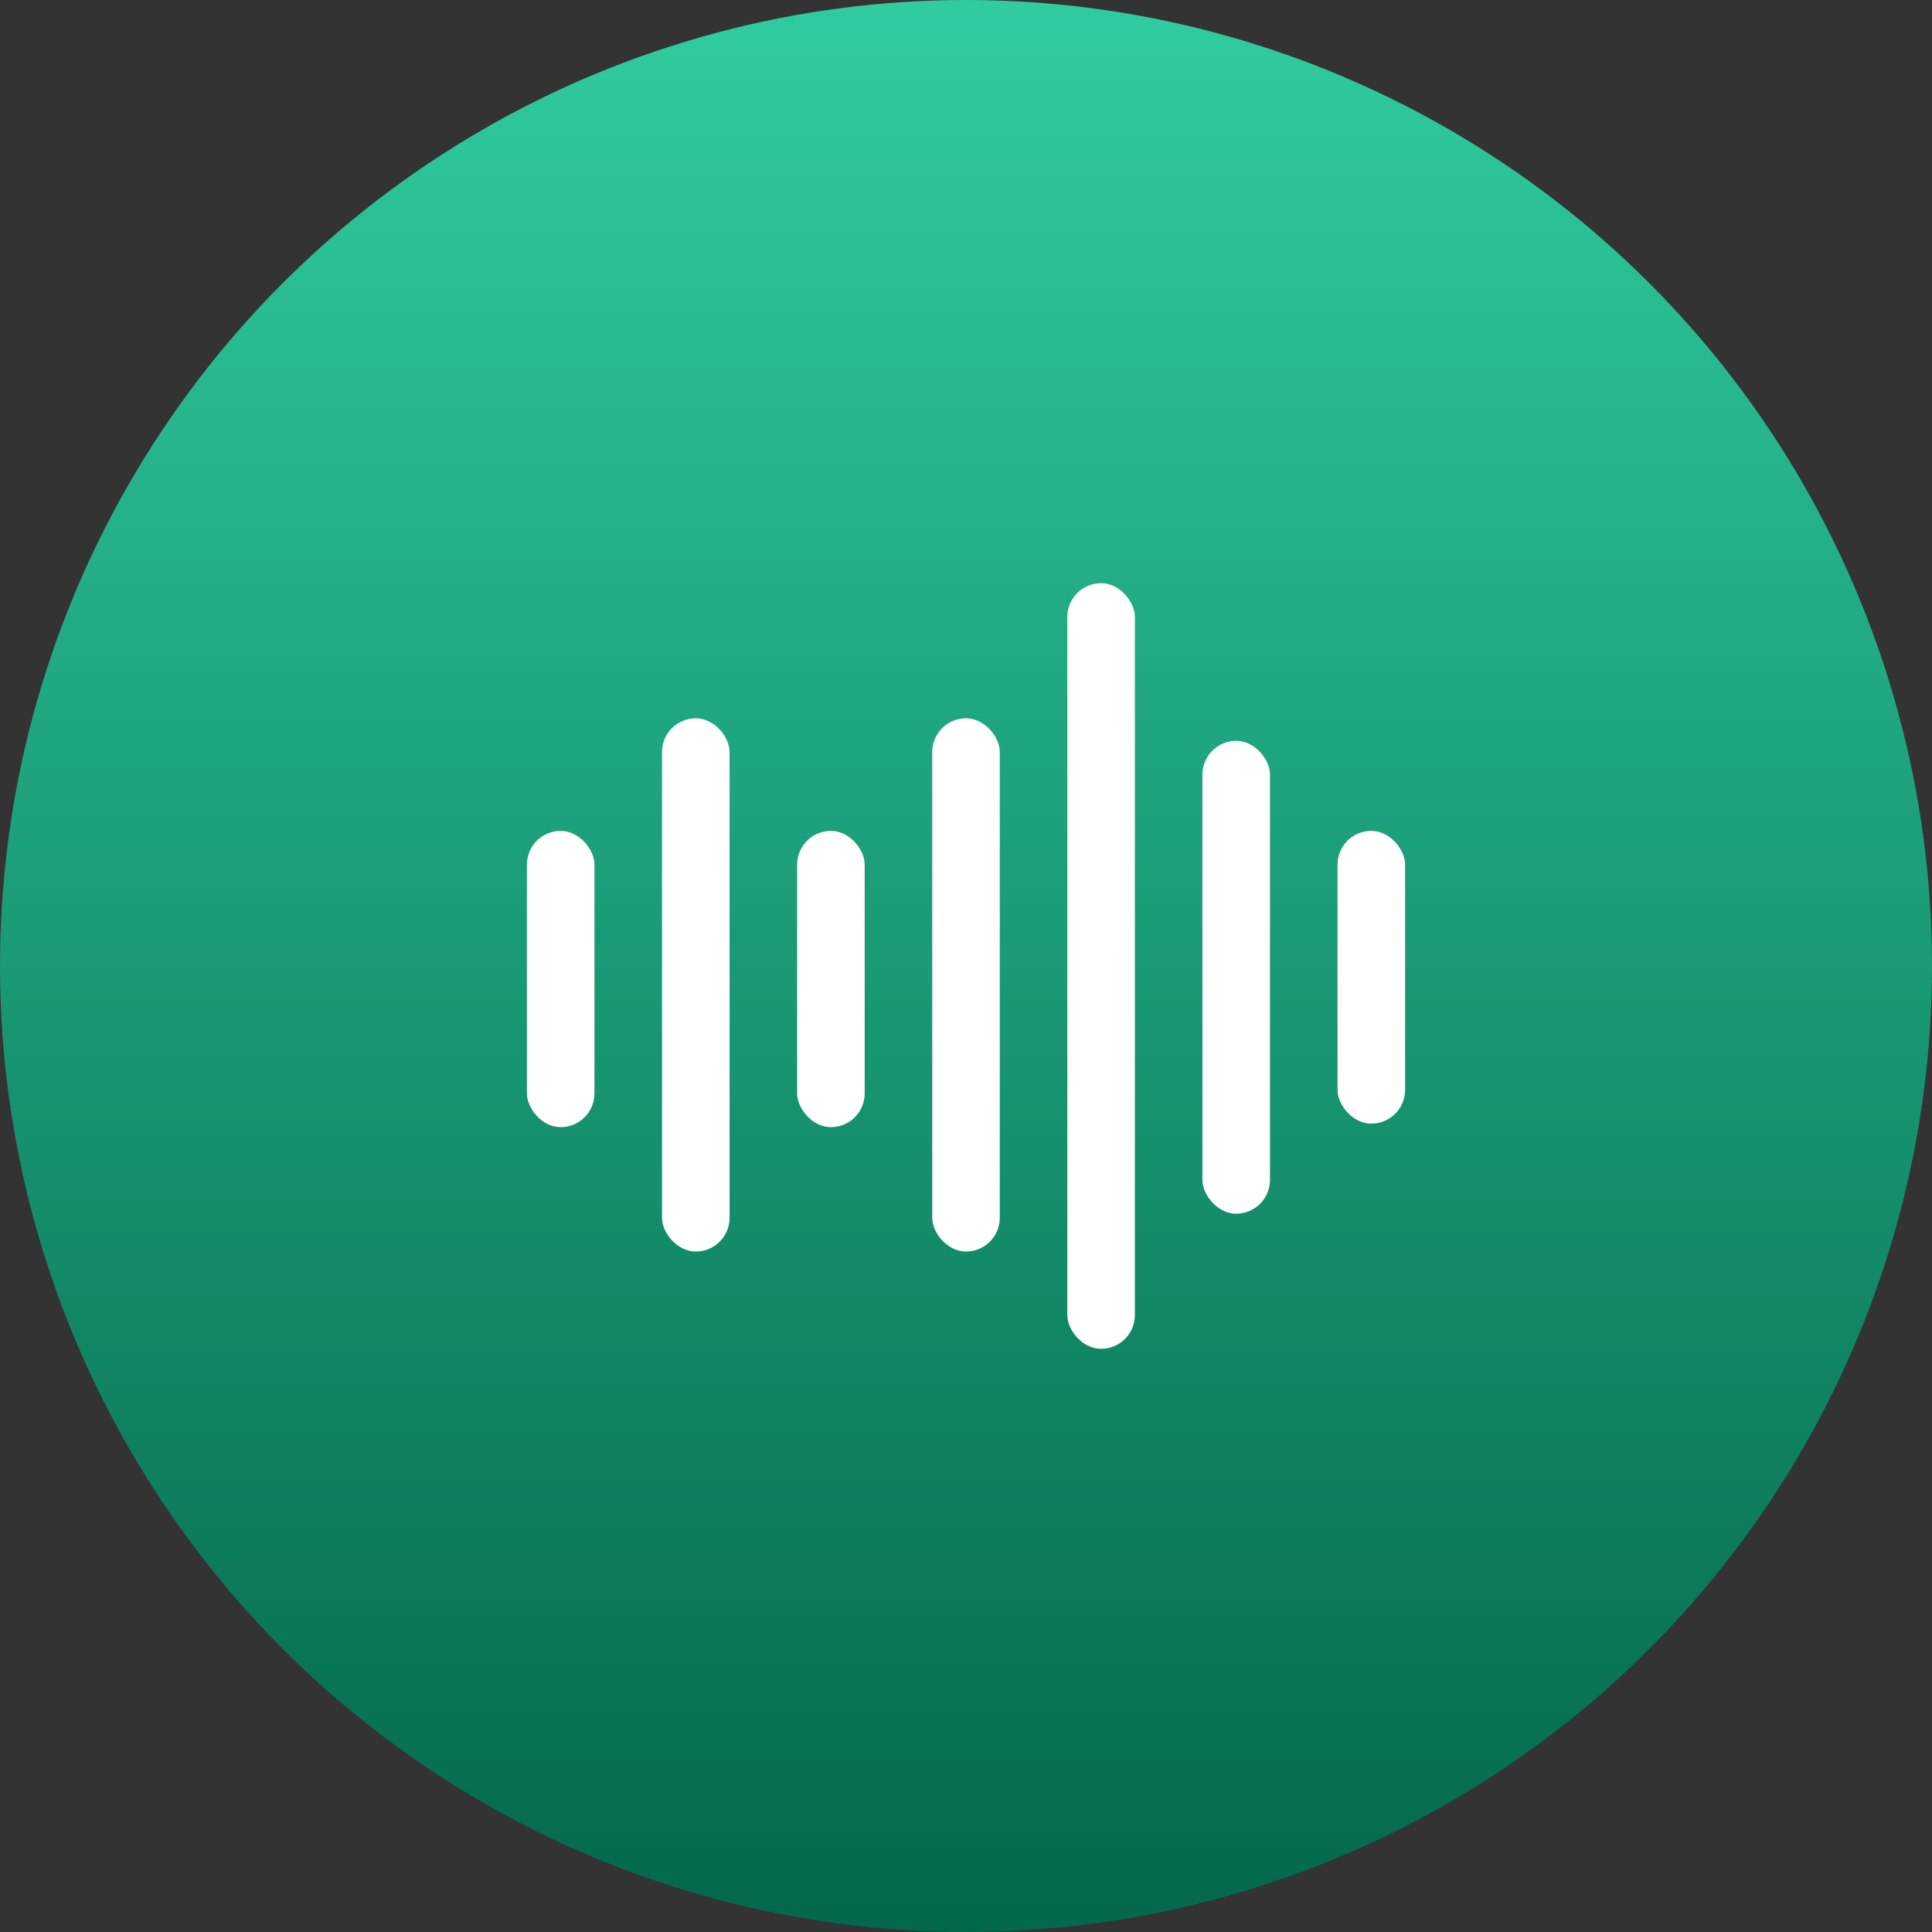
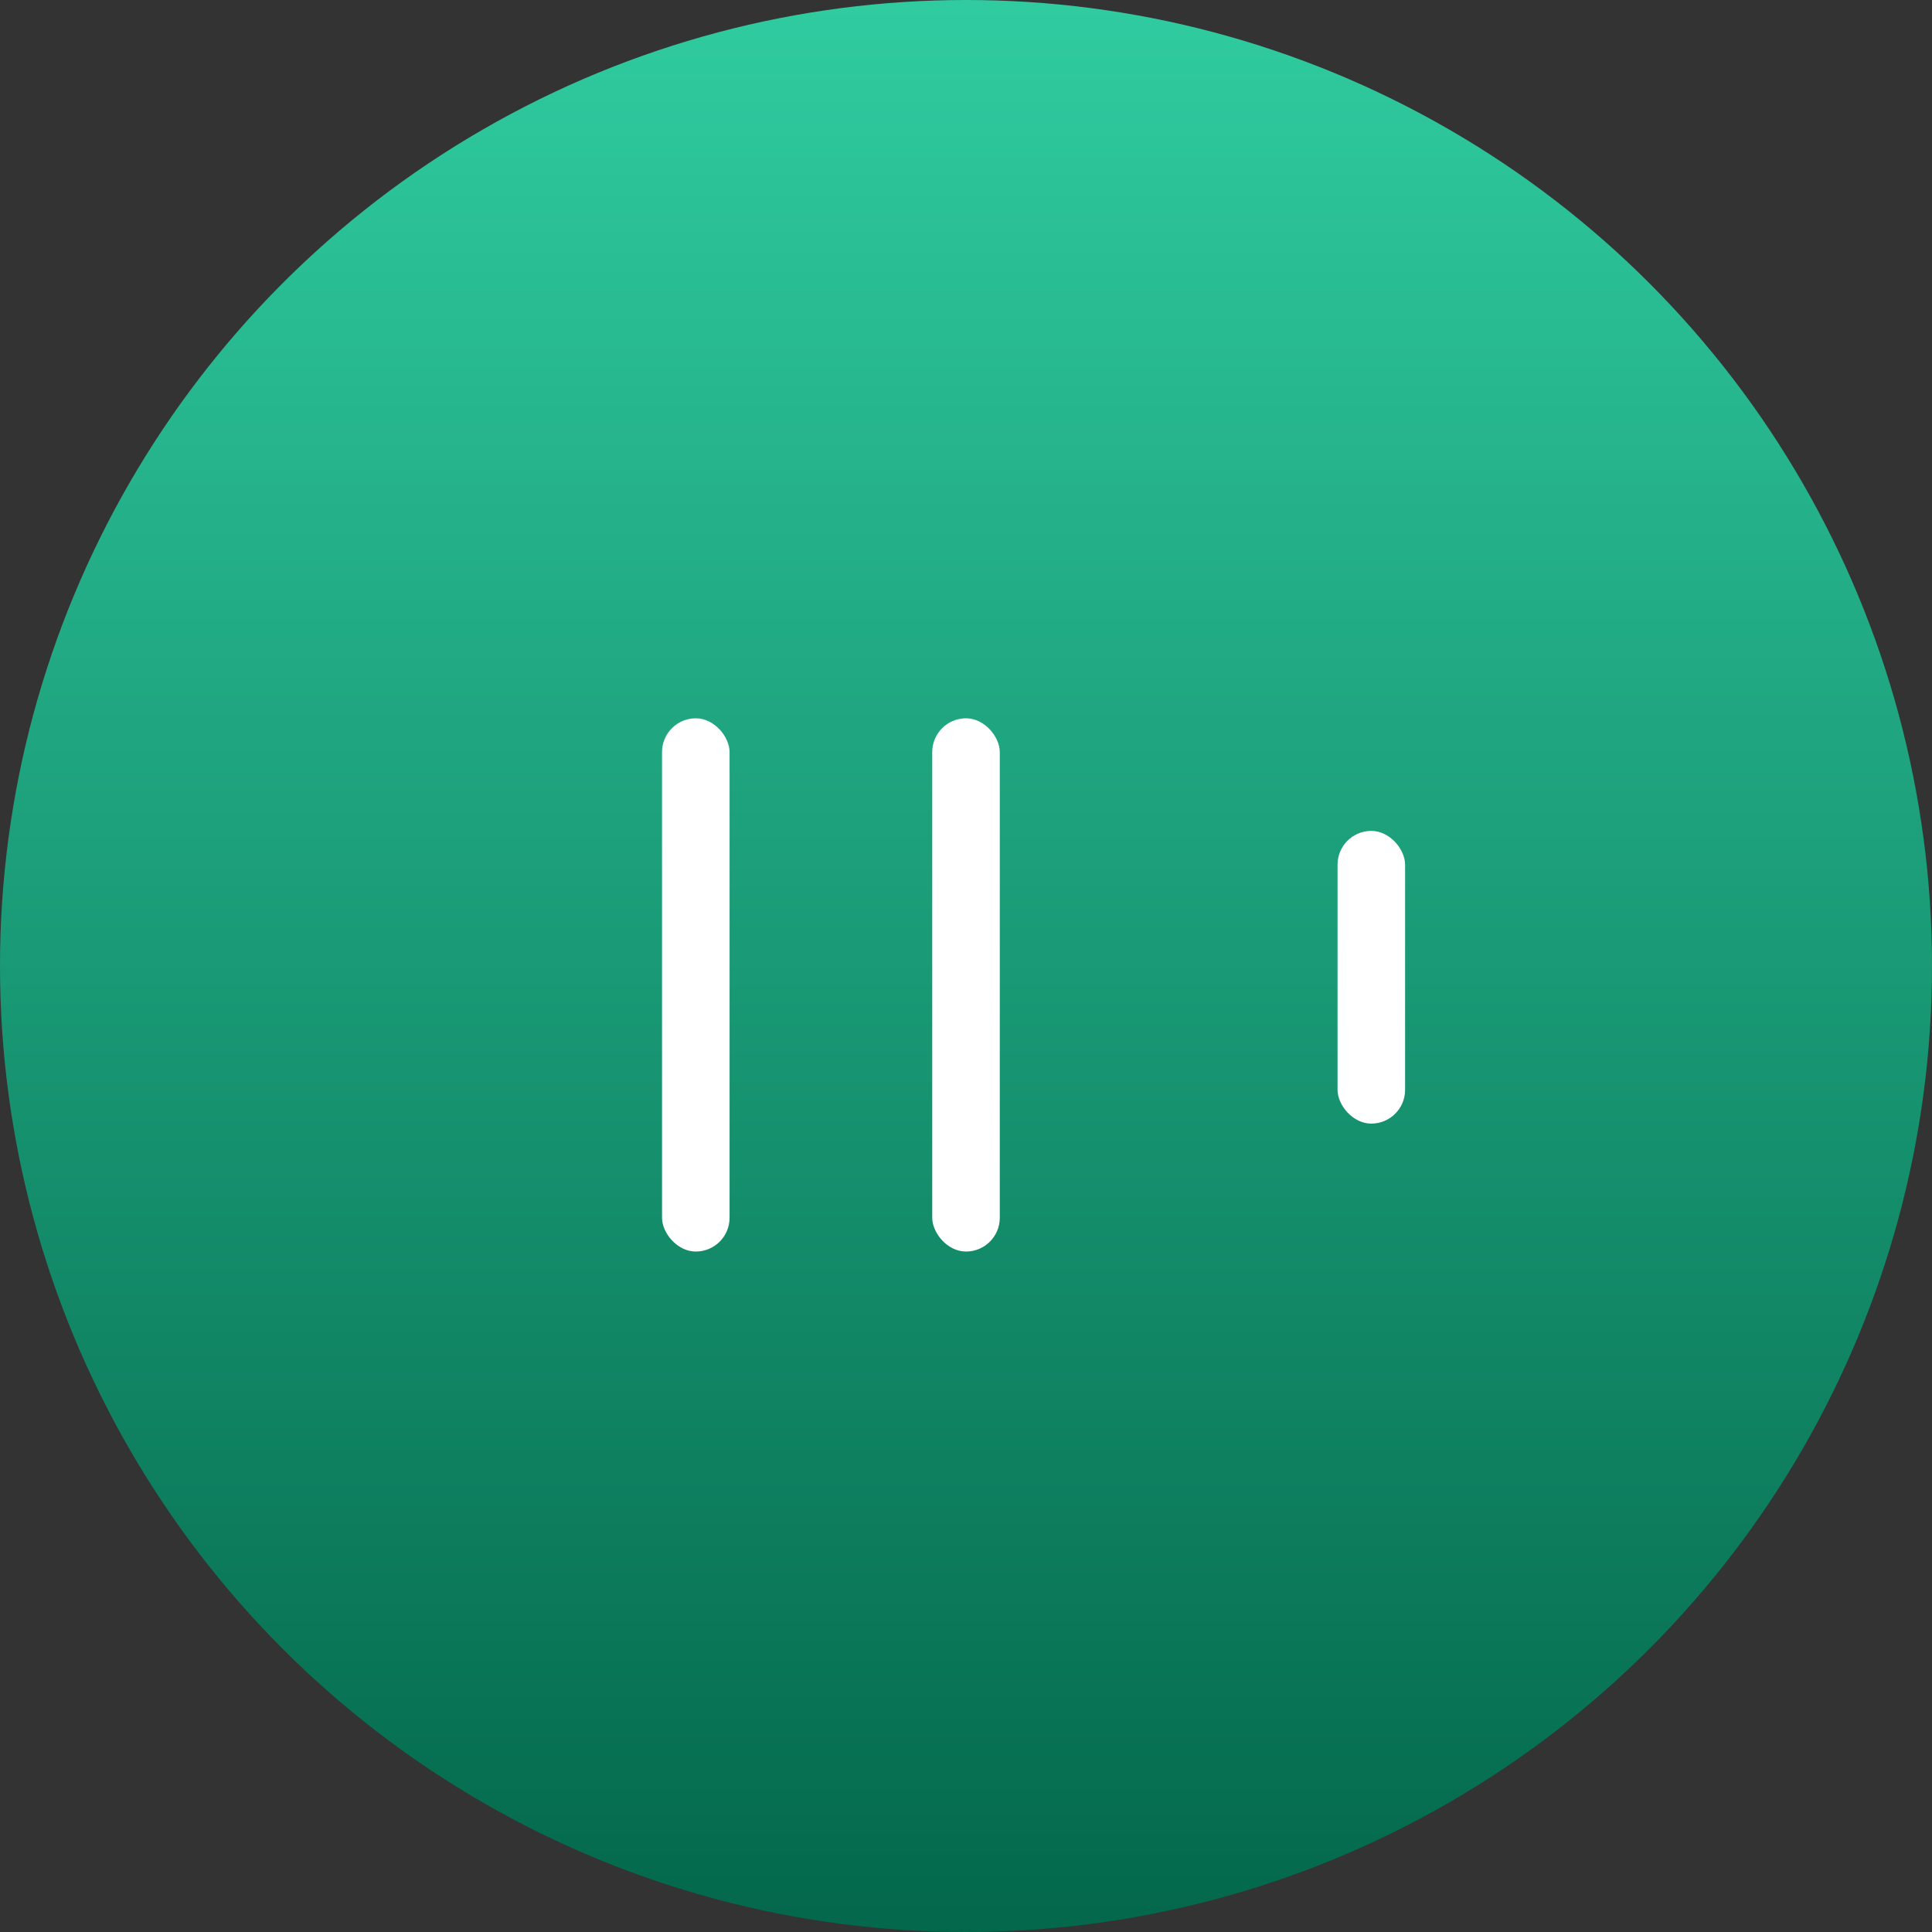
<svg xmlns="http://www.w3.org/2000/svg" width="88" height="88" viewBox="0 0 88 88">
  <rect x="0" y="0" width="88" height="88" fill="#333333" stroke="none" />
  <defs>
    <linearGradient id="linear-gradient" x1="0.5" x2="0.5" y2="1" gradientUnits="objectBoundingBox">
      <stop offset="0" stop-color="#30cca0" />
      <stop offset="1" stop-color="#03674b" />
    </linearGradient>
  </defs>
  <g id="Video_Hosting" data-name="Video Hosting" transform="translate(-252 -6270)">
    <circle id="Ellipse_6950" data-name="Ellipse 6950" cx="44" cy="44" r="44" transform="translate(252 6270)" fill="url(#linear-gradient)" />
    <g id="Group_63583" data-name="Group 63583" transform="translate(-1 -0.436)">
-       <rect id="Rectangle_23688" data-name="Rectangle 23688" width="3.077" height="13.494" rx="1.538" transform="translate(277 6308.282)" fill="#fff" />
-       <rect id="Rectangle_23689" data-name="Rectangle 23689" width="3.077" height="34.872" rx="1.538" transform="translate(301.615 6297)" fill="#fff" />
-       <rect id="Rectangle_23690" data-name="Rectangle 23690" width="3.077" height="21.538" rx="1.538" transform="translate(307.769 6304.18)" fill="#fff" />
      <rect id="Rectangle_23691" data-name="Rectangle 23691" width="3.077" height="24.288" rx="1.538" transform="translate(295.462 6303.154)" fill="#fff" />
-       <rect id="Rectangle_23692" data-name="Rectangle 23692" width="3.077" height="13.494" rx="1.538" transform="translate(289.308 6308.282)" fill="#fff" />
      <rect id="Rectangle_23693" data-name="Rectangle 23693" width="3.077" height="13.333" rx="1.538" transform="translate(313.923 6308.282)" fill="#fff" />
      <rect id="Rectangle_23694" data-name="Rectangle 23694" width="3.077" height="24.288" rx="1.538" transform="translate(283.154 6303.154)" fill="#fff" />
    </g>
  </g>
</svg>